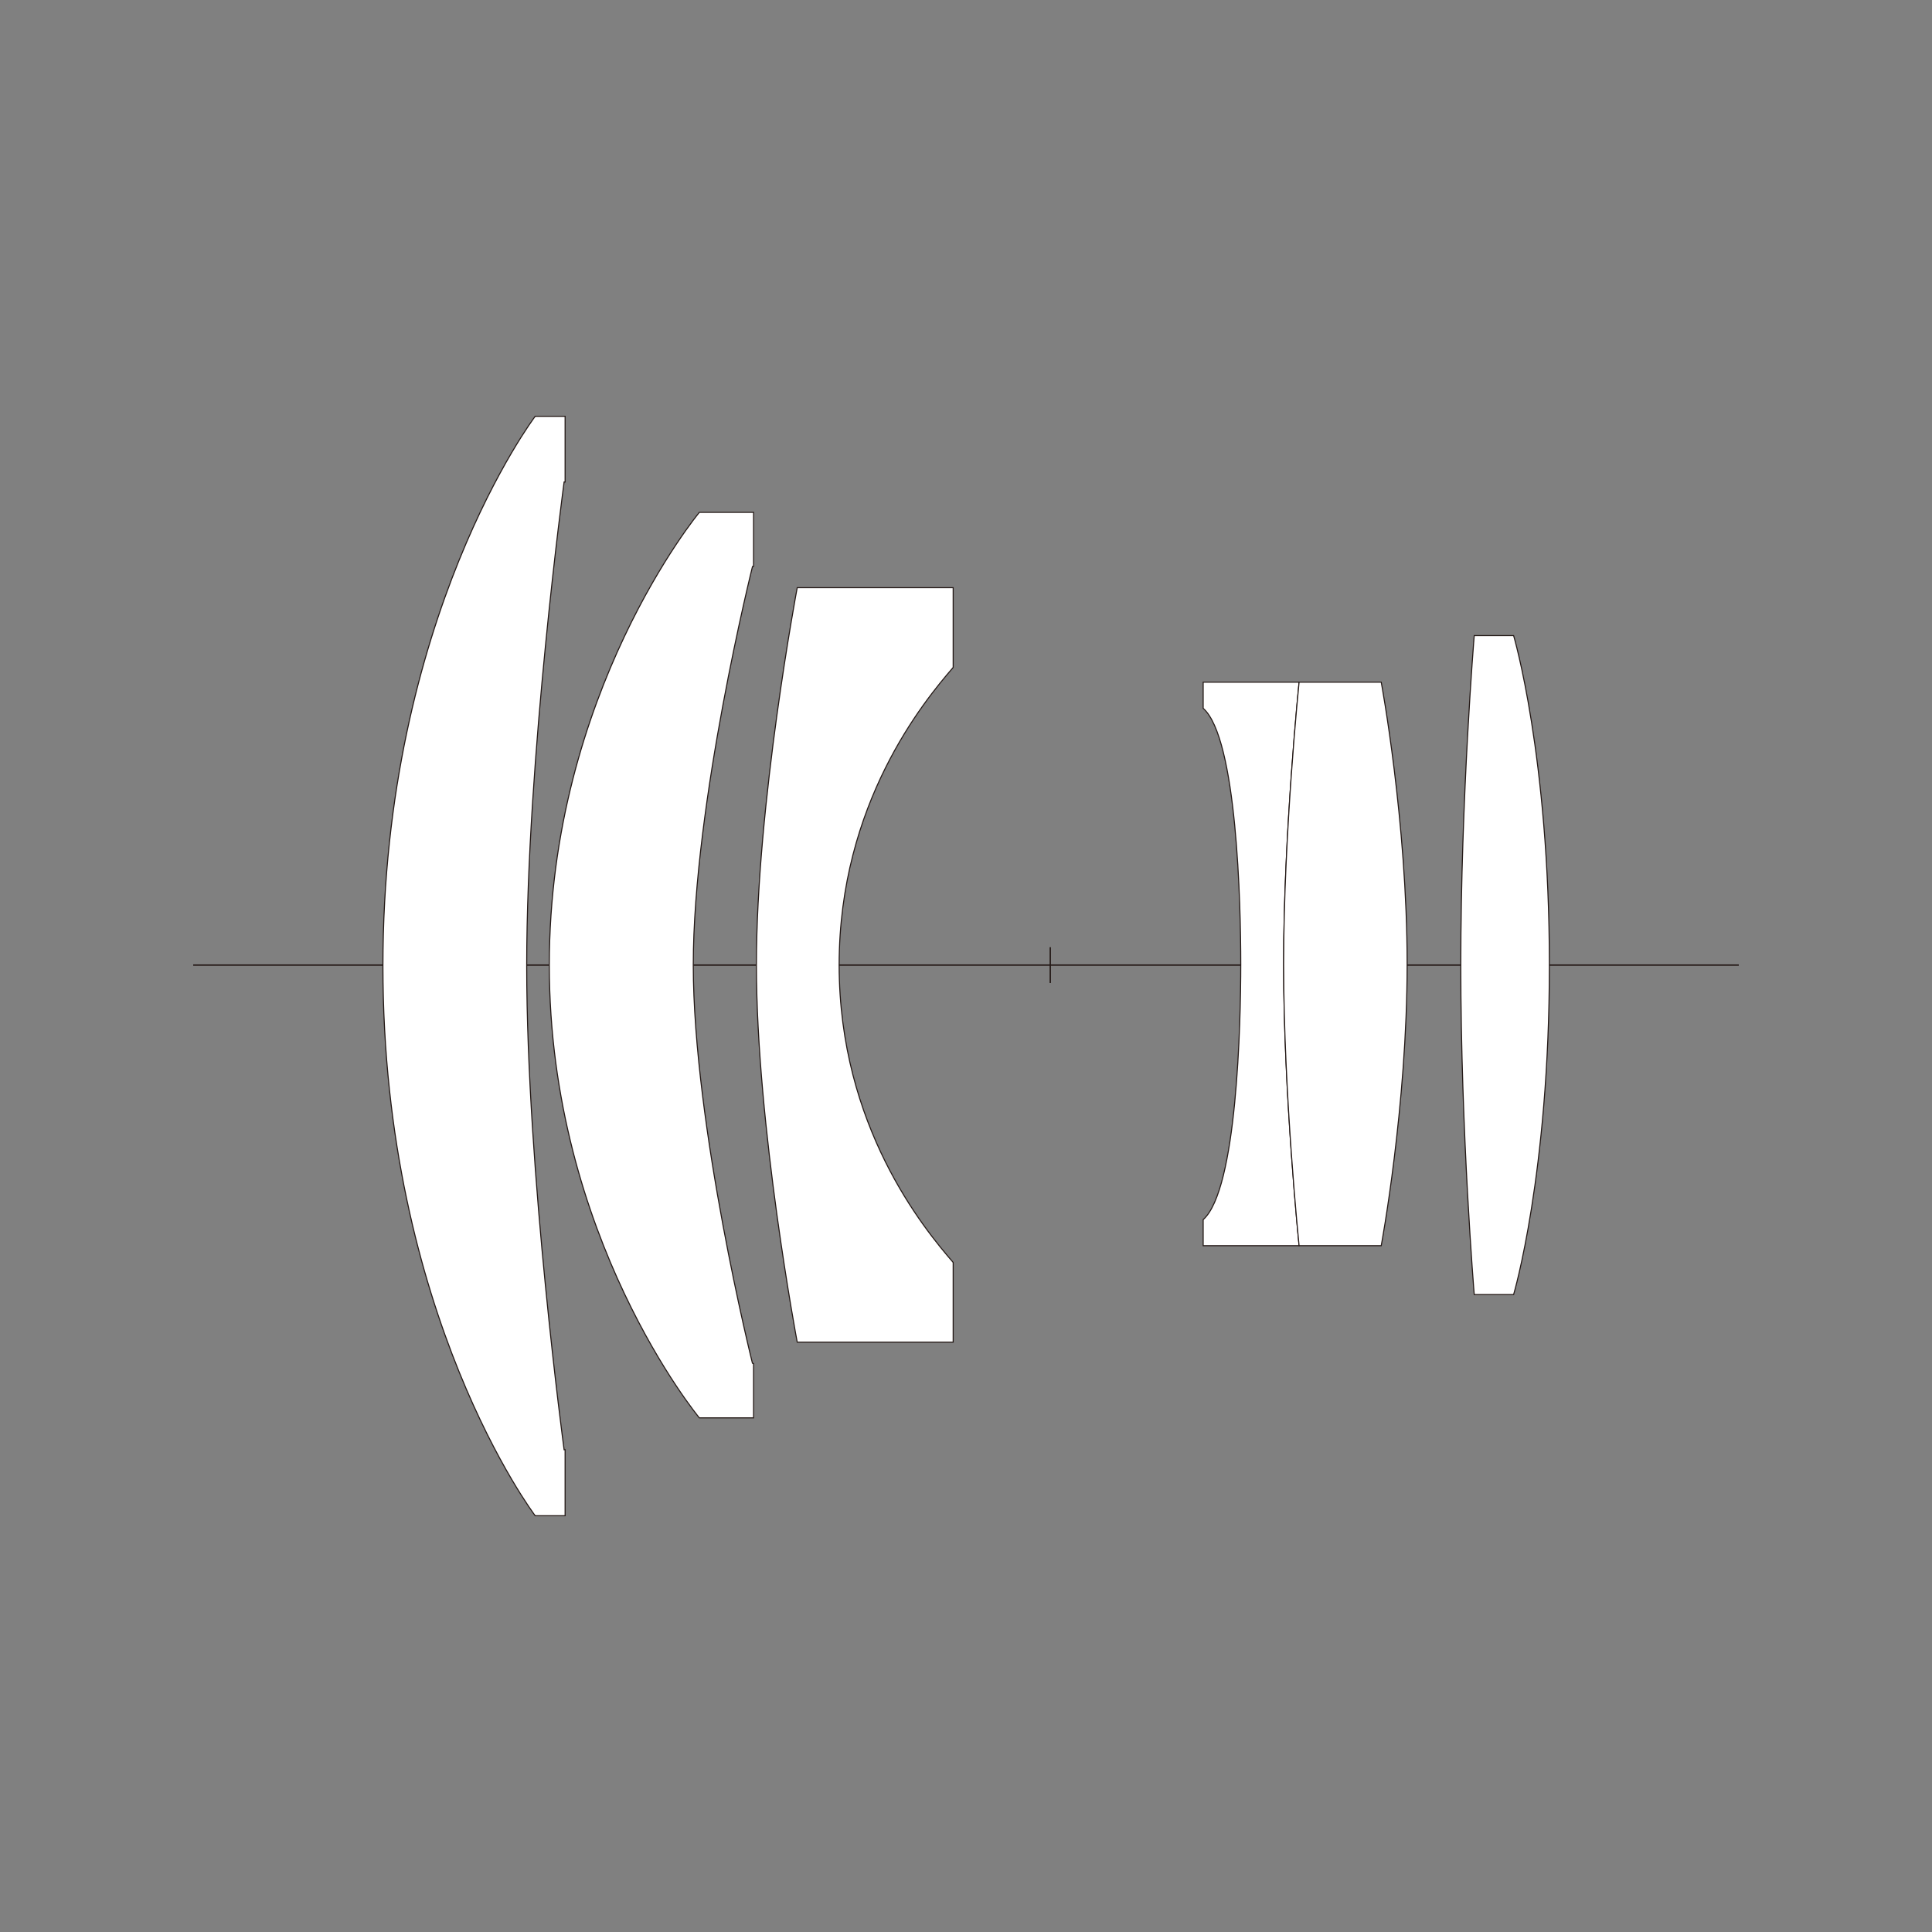
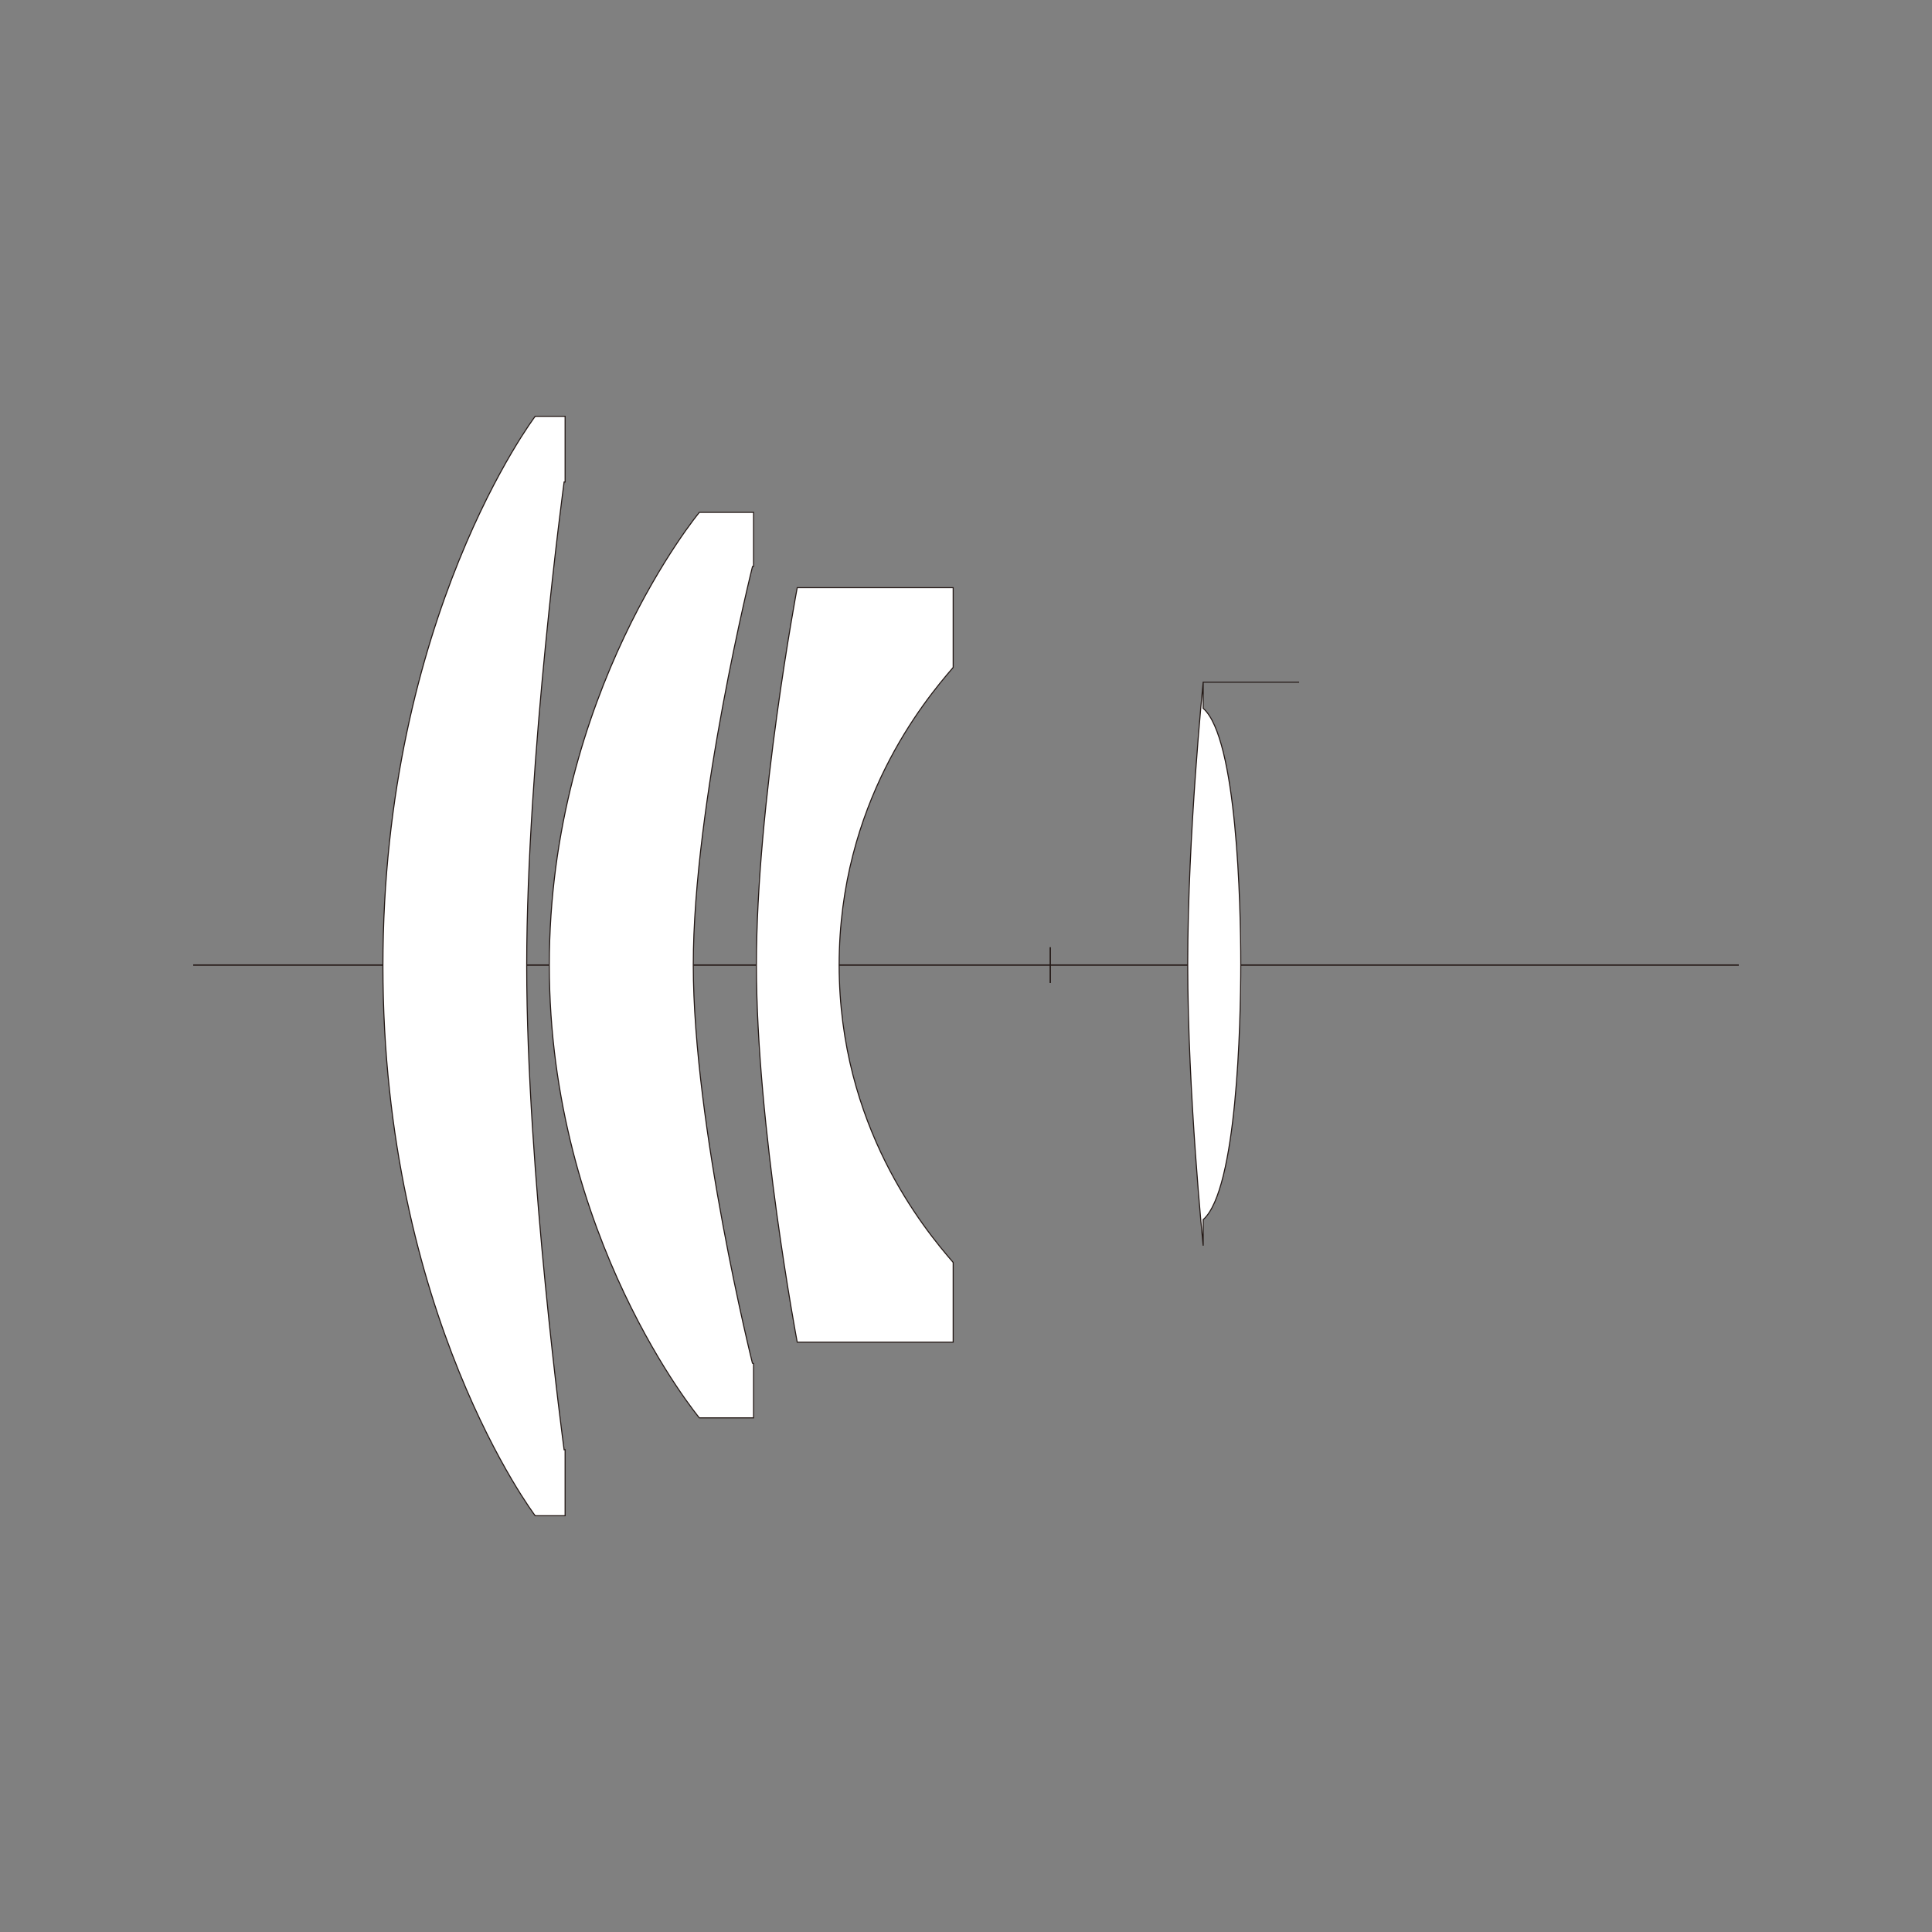
<svg xmlns="http://www.w3.org/2000/svg" id="_レイヤー_1" data-name="レイヤー_1" version="1.1" viewBox="0 0 500 500">
  <rect x="0" y="0" width="500" height="500" fill="#808080" stroke="none" />
  <defs>
    <style>
      .st0 {
        fill: none;
        stroke-width: .35px;
      }

      .st0, .st1 {
        stroke: #231815;
      }

      .st1 {
        fill: #fff;
        stroke-width: .27px;
      }
    </style>
  </defs>
  <line class="st0" x1="271.81" y1="245.13" x2="271.81" y2="254.39" />
  <line class="st0" x1="50" y1="249.76" x2="450" y2="249.76" />
-   <path class="st1" d="M336.21,176.55h-24.83v6.76c8.77,7.69,9.73,50.82,9.73,66.17s-.96,58.45-9.73,66.16v6.74h24.83s-4-39.33-4-72.9,4-72.93,4-72.93Z" />
+   <path class="st1" d="M336.21,176.55h-24.83v6.76c8.77,7.69,9.73,50.82,9.73,66.17s-.96,58.45-9.73,66.16v6.74s-4-39.33-4-72.9,4-72.93,4-72.93Z" />
  <path class="st1" d="M206.32,152.1s-10.56,55.87-10.56,97.62,10.56,97.63,10.56,97.63h40.36v-20.63c-7.5-8.68-29.51-35.23-29.51-77s22.01-68.31,29.51-76.99v-20.64h-40.36Z" />
-   <path class="st1" d="M391.72,164.49h-10.19s-3.48,41.98-3.48,85.27,3.48,85.27,3.48,85.27h10.19s9.26-31.14,9.26-85.27-9.26-85.27-9.26-85.27Z" />
-   <path class="st1" d="M357.46,176.55h-21.26s-4,39.34-4,72.93,4,72.9,4,72.9h21.26s6.71-35.89,6.71-72.9-6.71-72.93-6.71-72.93Z" />
  <path class="st1" d="M194.75,352.88s-15.33-61.39-15.33-103.16,15.33-103.12,15.33-103.12h.27v-14h-14.03s-38.83,46.74-38.83,117.16,38.83,117.18,38.83,117.18h14.03v-14.06h-.27Z" />
  <path class="st1" d="M145.99,375.18s-9.68-71.66-9.68-125.21,9.68-125.23,9.68-125.23h.26v-17h-7.74s-39.41,51.94-39.41,142.27,39.41,142.26,39.41,142.26h7.74v-17.09h-.26Z" />
</svg>